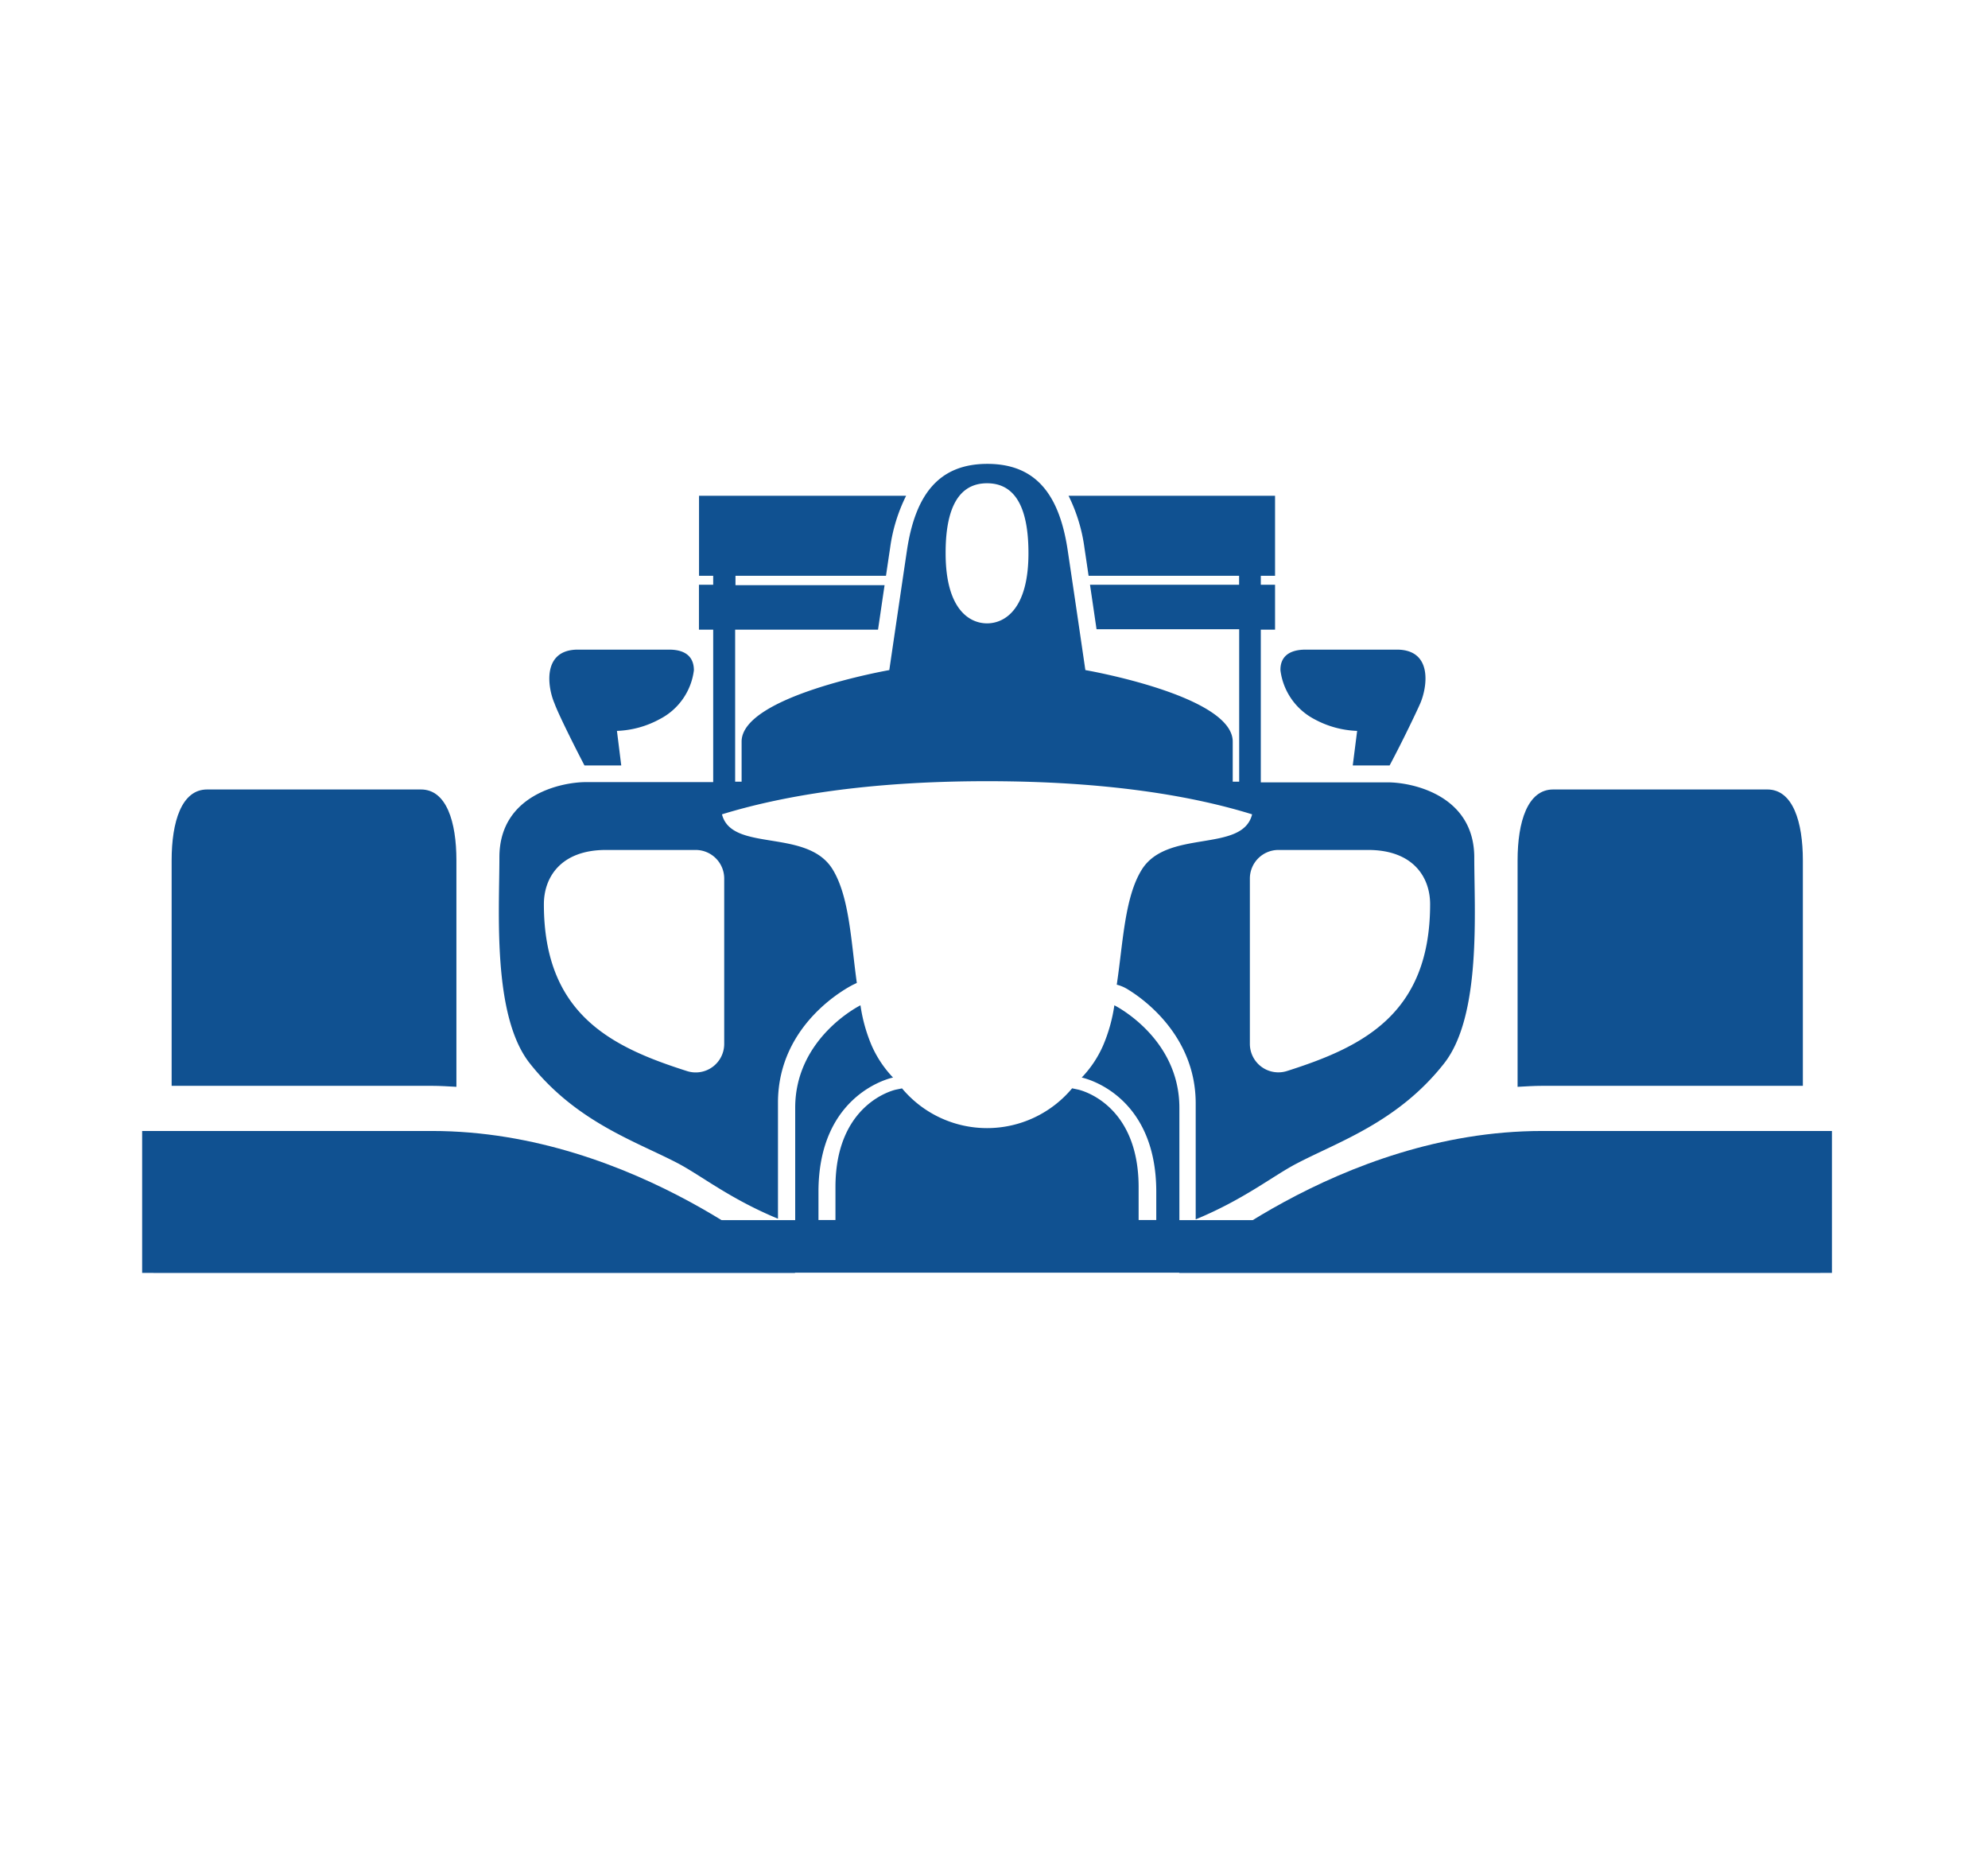
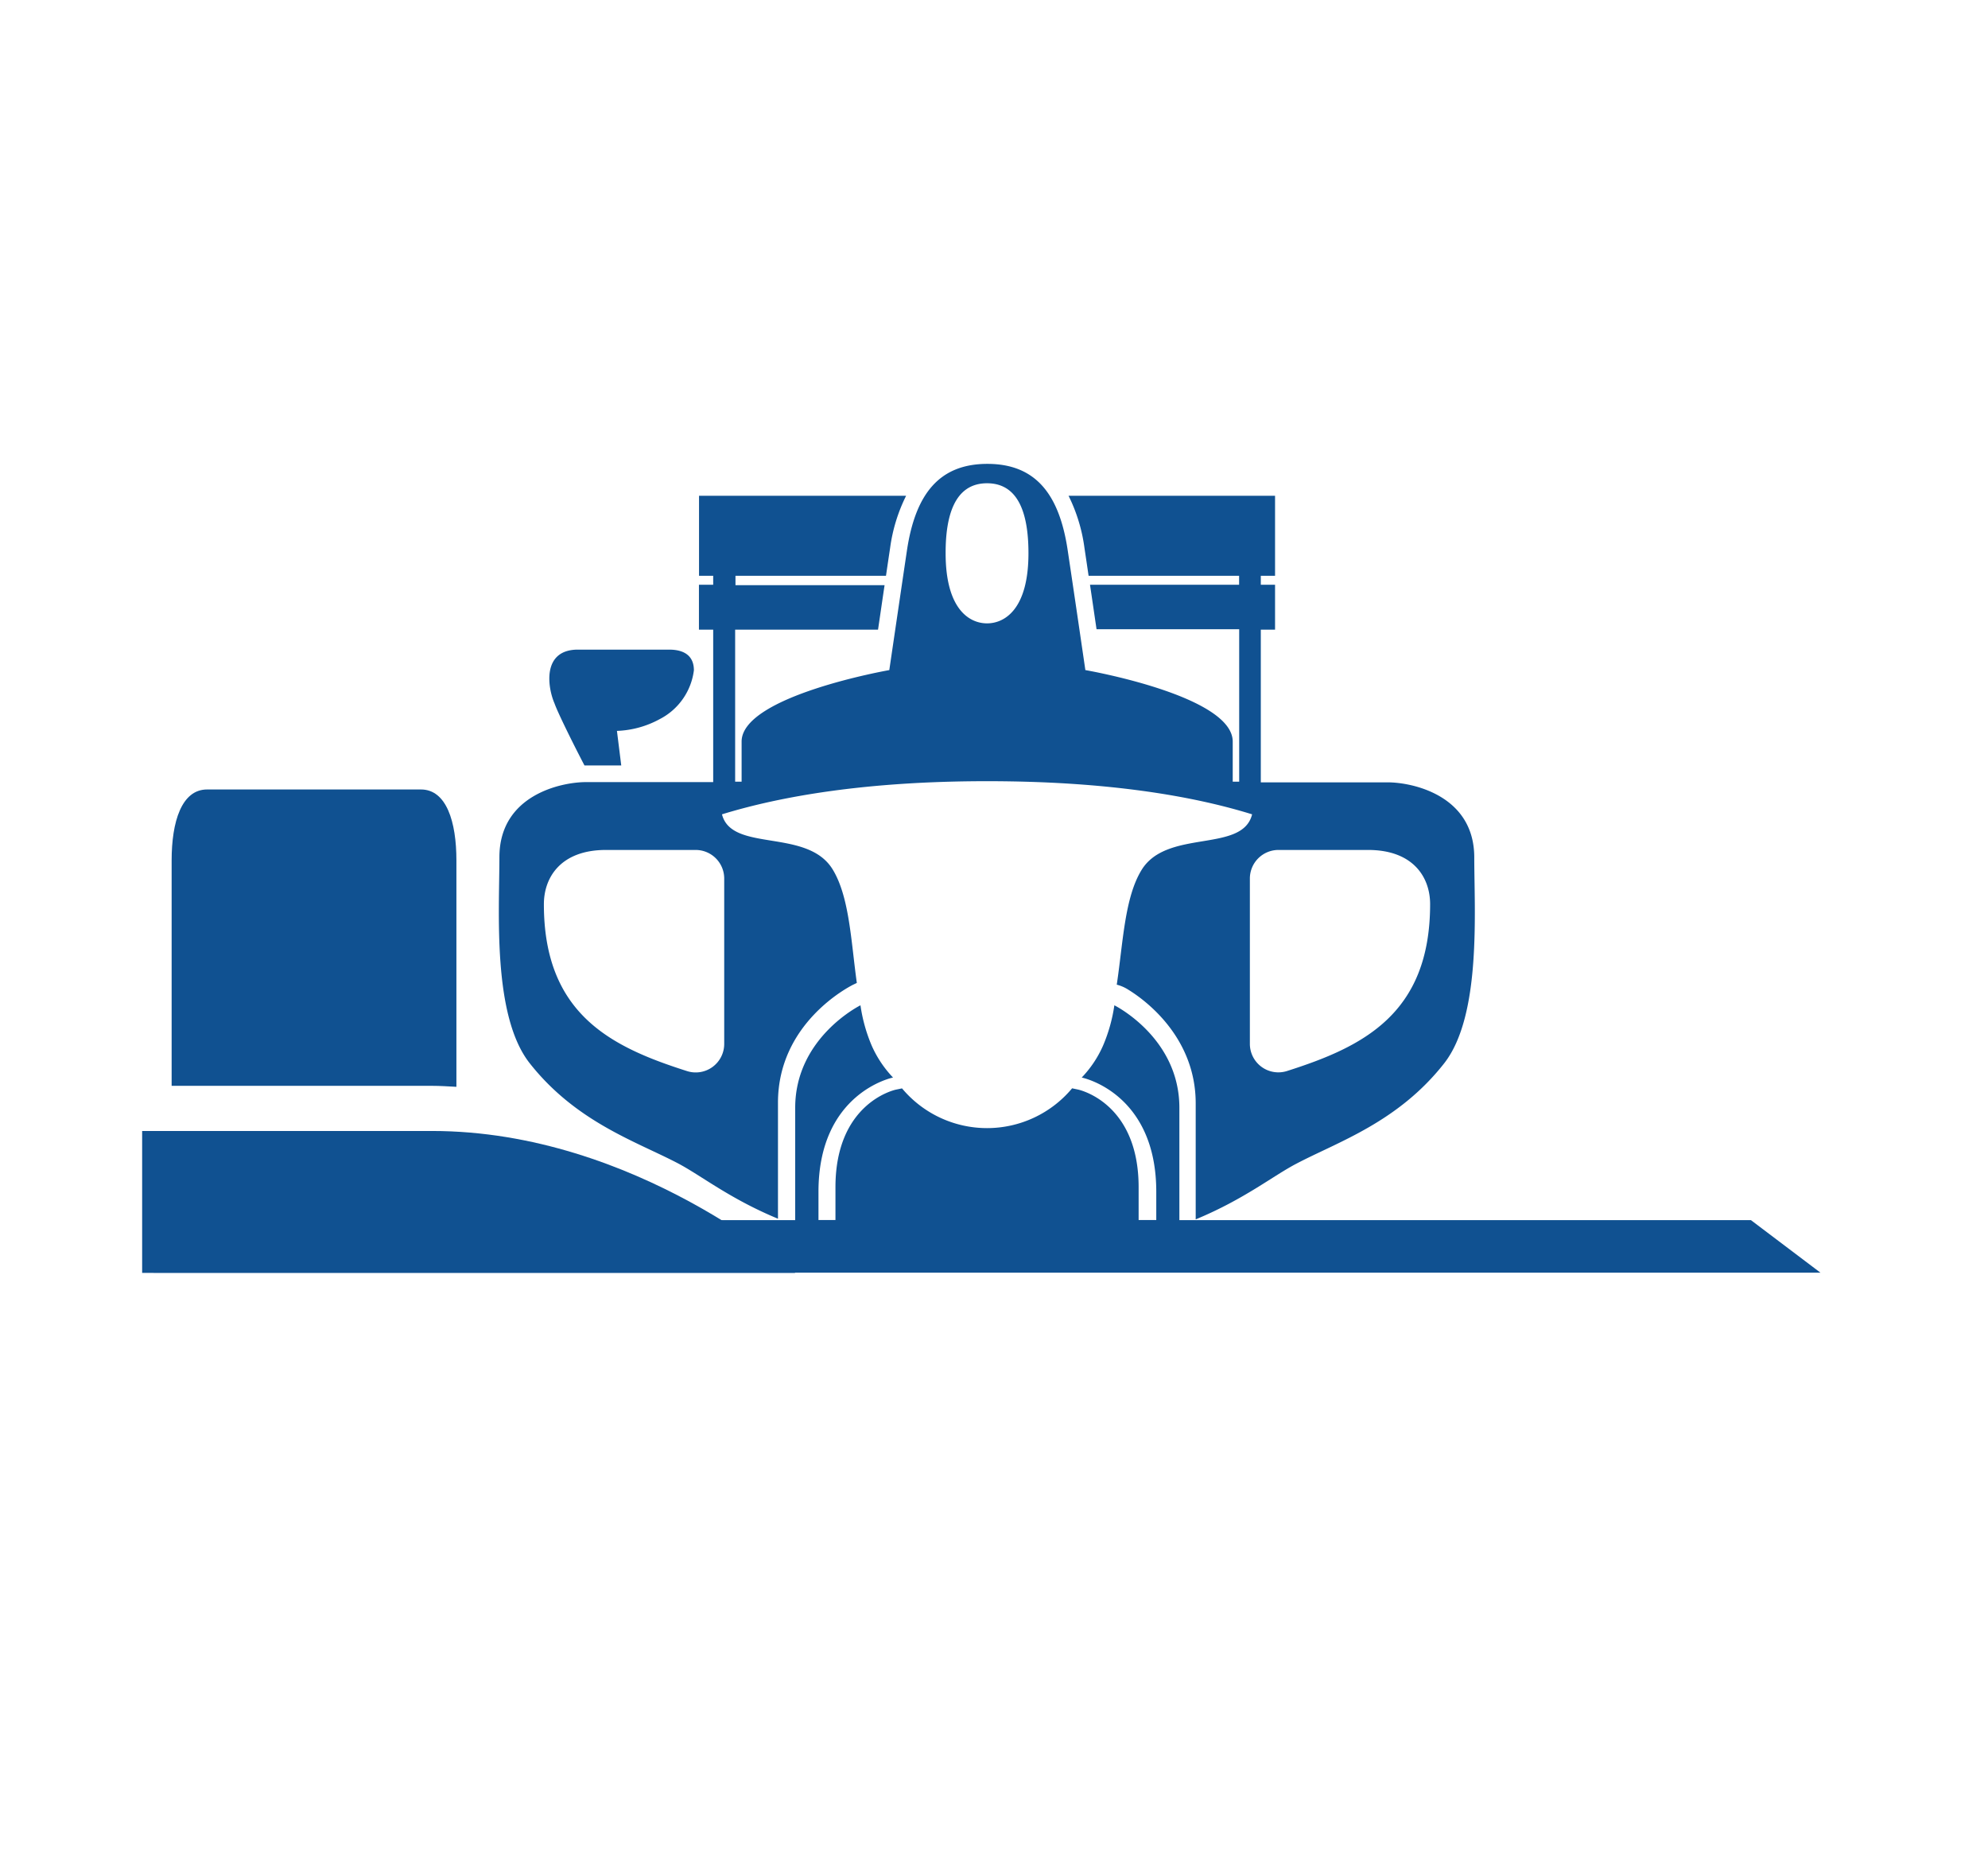
<svg xmlns="http://www.w3.org/2000/svg" viewBox="0 0 240 223.33">
  <defs>
    <style>.cls-1{fill:#105191;}</style>
  </defs>
  <g id="Laag_2" data-name="Laag 2">
    <path class="cls-1" d="M70.56,92.39H75l-.52-4.17a11.63,11.63,0,0,0,5.18-1.43,7.7,7.7,0,0,0,4.11-5.89c0-1.49-.87-2.49-3-2.49h-11c-4.35,0-3.68,4.54-2.82,6.51C67.29,85.9,69,89.4,70.56,92.39Z" />
-     <path class="cls-1" d="M158.65,86.79a11.66,11.66,0,0,0,5.19,1.43l-.53,4.17h4.45c1.6-3,3.26-6.49,3.69-7.47.87-2,1.54-6.51-2.82-6.51h-11c-2.17,0-3.08,1-3.05,2.49A7.76,7.76,0,0,0,158.65,86.79Z" />
-     <path class="cls-1" d="M221.16,136.51h-35c-24.59,0-43.82,17.13-43.82,17.13h78.82Z" />
    <path class="cls-1" d="M211.38,147.27h-69V133.71c0-8.49-7.85-12.37-7.85-12.37h0a19.38,19.38,0,0,1-1.38,4.9,13.28,13.28,0,0,1-2.56,3.82h0s9,1.79,9,13.79v3.41H98.81v-3.41c0-12,9-13.79,9-13.79h0a13.49,13.49,0,0,1-2.56-3.82,19.39,19.39,0,0,1-1.37-4.9h0S96,125.22,96,133.71v13.56H26.93l-8.39,6.34H219.77Z" />
-     <path class="cls-1" d="M217.65,131.06V103.85c0-4.66-1.21-8.56-4.29-8.56H187.5c-3.08,0-4.29,3.9-4.29,8.56v27.33c1-.05,1.95-.12,2.95-.12Z" />
    <path class="cls-1" d="M55.1,131.18V103.85c0-4.66-1.2-8.56-4.28-8.56H25c-3.08,0-4.28,3.9-4.28,8.56v27.21H52.15C53.15,131.06,54.12,131.13,55.1,131.18Z" />
    <path class="cls-1" d="M17.16,136.51v17.13H96s-19.23-17.13-43.83-17.13Z" />
    <path class="cls-1" d="M81.76,140.37c2.83,1.47,6.29,4.3,12.16,6.73v-14c0-9.65,8.62-14,9-14.21l.52-.25c-.7-5-.89-10.41-2.93-13.72-3.08-5-12.18-2-13.35-6.63,7-2.15,17.3-4,32-4s25,1.83,32,4C150,103,140.89,100,137.82,105c-2.06,3.34-2.24,8.8-3,13.85a4.74,4.74,0,0,1,1.43.63c1.9,1.17,8.1,5.63,8.1,13.7v14c5.87-2.43,9.34-5.26,12.17-6.73,5-2.63,12.25-5,17.83-12.11,4.51-5.76,3.63-18.36,3.63-24.84,0-7.51-7.47-9.07-10.46-9.07H152.21V76h1.72V70.58h-1.72V69.5h1.72V59.84H129a20.09,20.09,0,0,1,1.92,6.29c.16,1.06.33,2.21.5,3.37h18.17v1.08h-18c.28,1.88.55,3.75.79,5.37h17.22v18.4h-.78V89.51c0-5.56-17.79-8.63-17.79-8.63s-1.25-8.58-2.13-14.44c-1-6.73-3.83-10.45-9.7-10.45s-8.7,3.72-9.71,10.45c-.87,5.86-2.13,14.44-2.13,14.44S89.53,84,89.53,89.51v4.84h-.78V76H106c.24-1.62.51-3.49.79-5.37h-18V69.5h18.17c.17-1.16.34-2.31.5-3.37a20.09,20.09,0,0,1,1.93-6.29h-25V69.5H86.1v1.08H84.38V76H86.1v18.4H70.75c-3,0-10.46,1.56-10.46,9.07,0,6.48-.87,19.08,3.64,24.84C69.5,135.39,76.71,137.74,81.76,140.37Zm72.57-37.78h10.83c5.47,0,7.49,3.32,7.49,6.54,0,13.31-8.2,17.25-17.27,20.14a3.44,3.44,0,0,1-4.49-3.28V106A3.45,3.45,0,0,1,154.33,102.59ZM119.16,58.33c4,0,5,4.07,5,8.45,0,6.73-2.85,8.46-5,8.46s-5-1.73-5-8.46C114.15,62.4,115.17,58.33,119.16,58.33Zm-46,44.26H84A3.45,3.45,0,0,1,87.43,106V126a3.44,3.44,0,0,1-4.49,3.28c-9.08-2.89-17.28-6.83-17.28-20.14C65.66,105.91,67.69,102.59,73.15,102.59Z" />
    <path class="cls-1" d="M108.89,131.37l-.73.15c-.28.06-7.3,1.7-7.3,11.78v6.08a75,75,0,0,0,18.3,2,75,75,0,0,0,18.3-2V143.3c0-10.08-7-11.72-7.32-11.79l-.71-.15a13.38,13.38,0,0,1-20.54,0Z" />
  </g>
</svg>